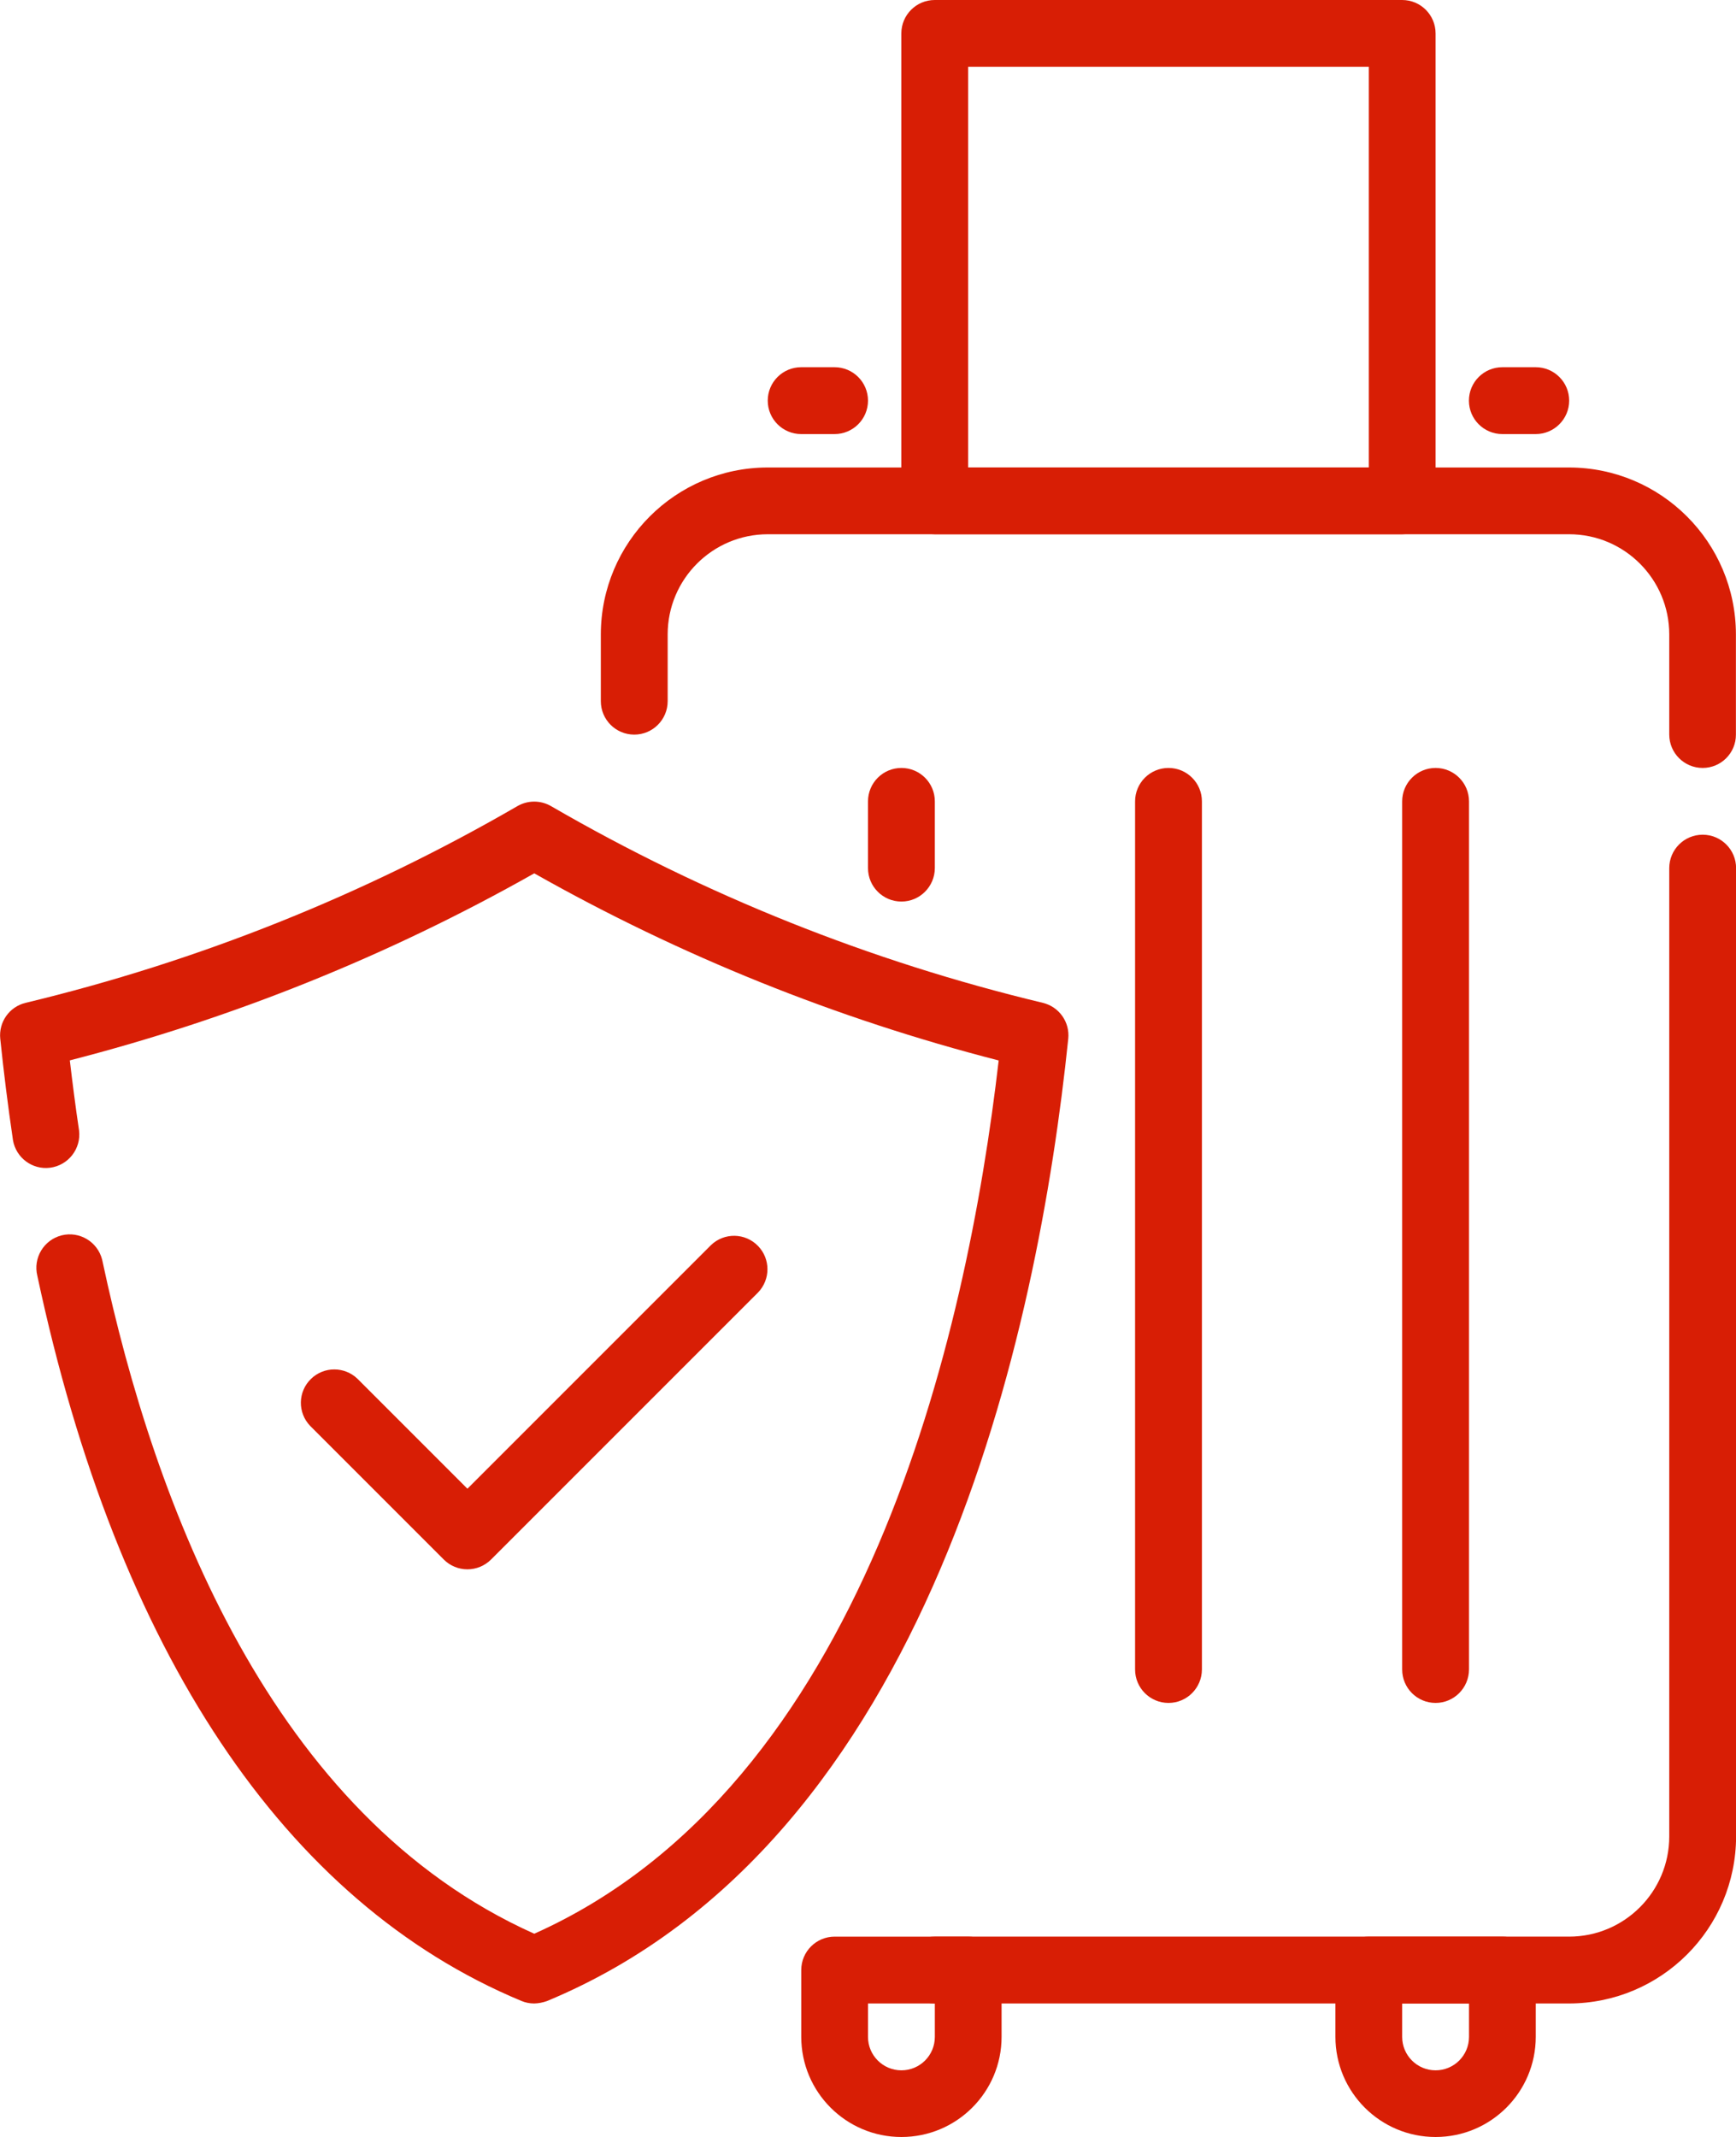
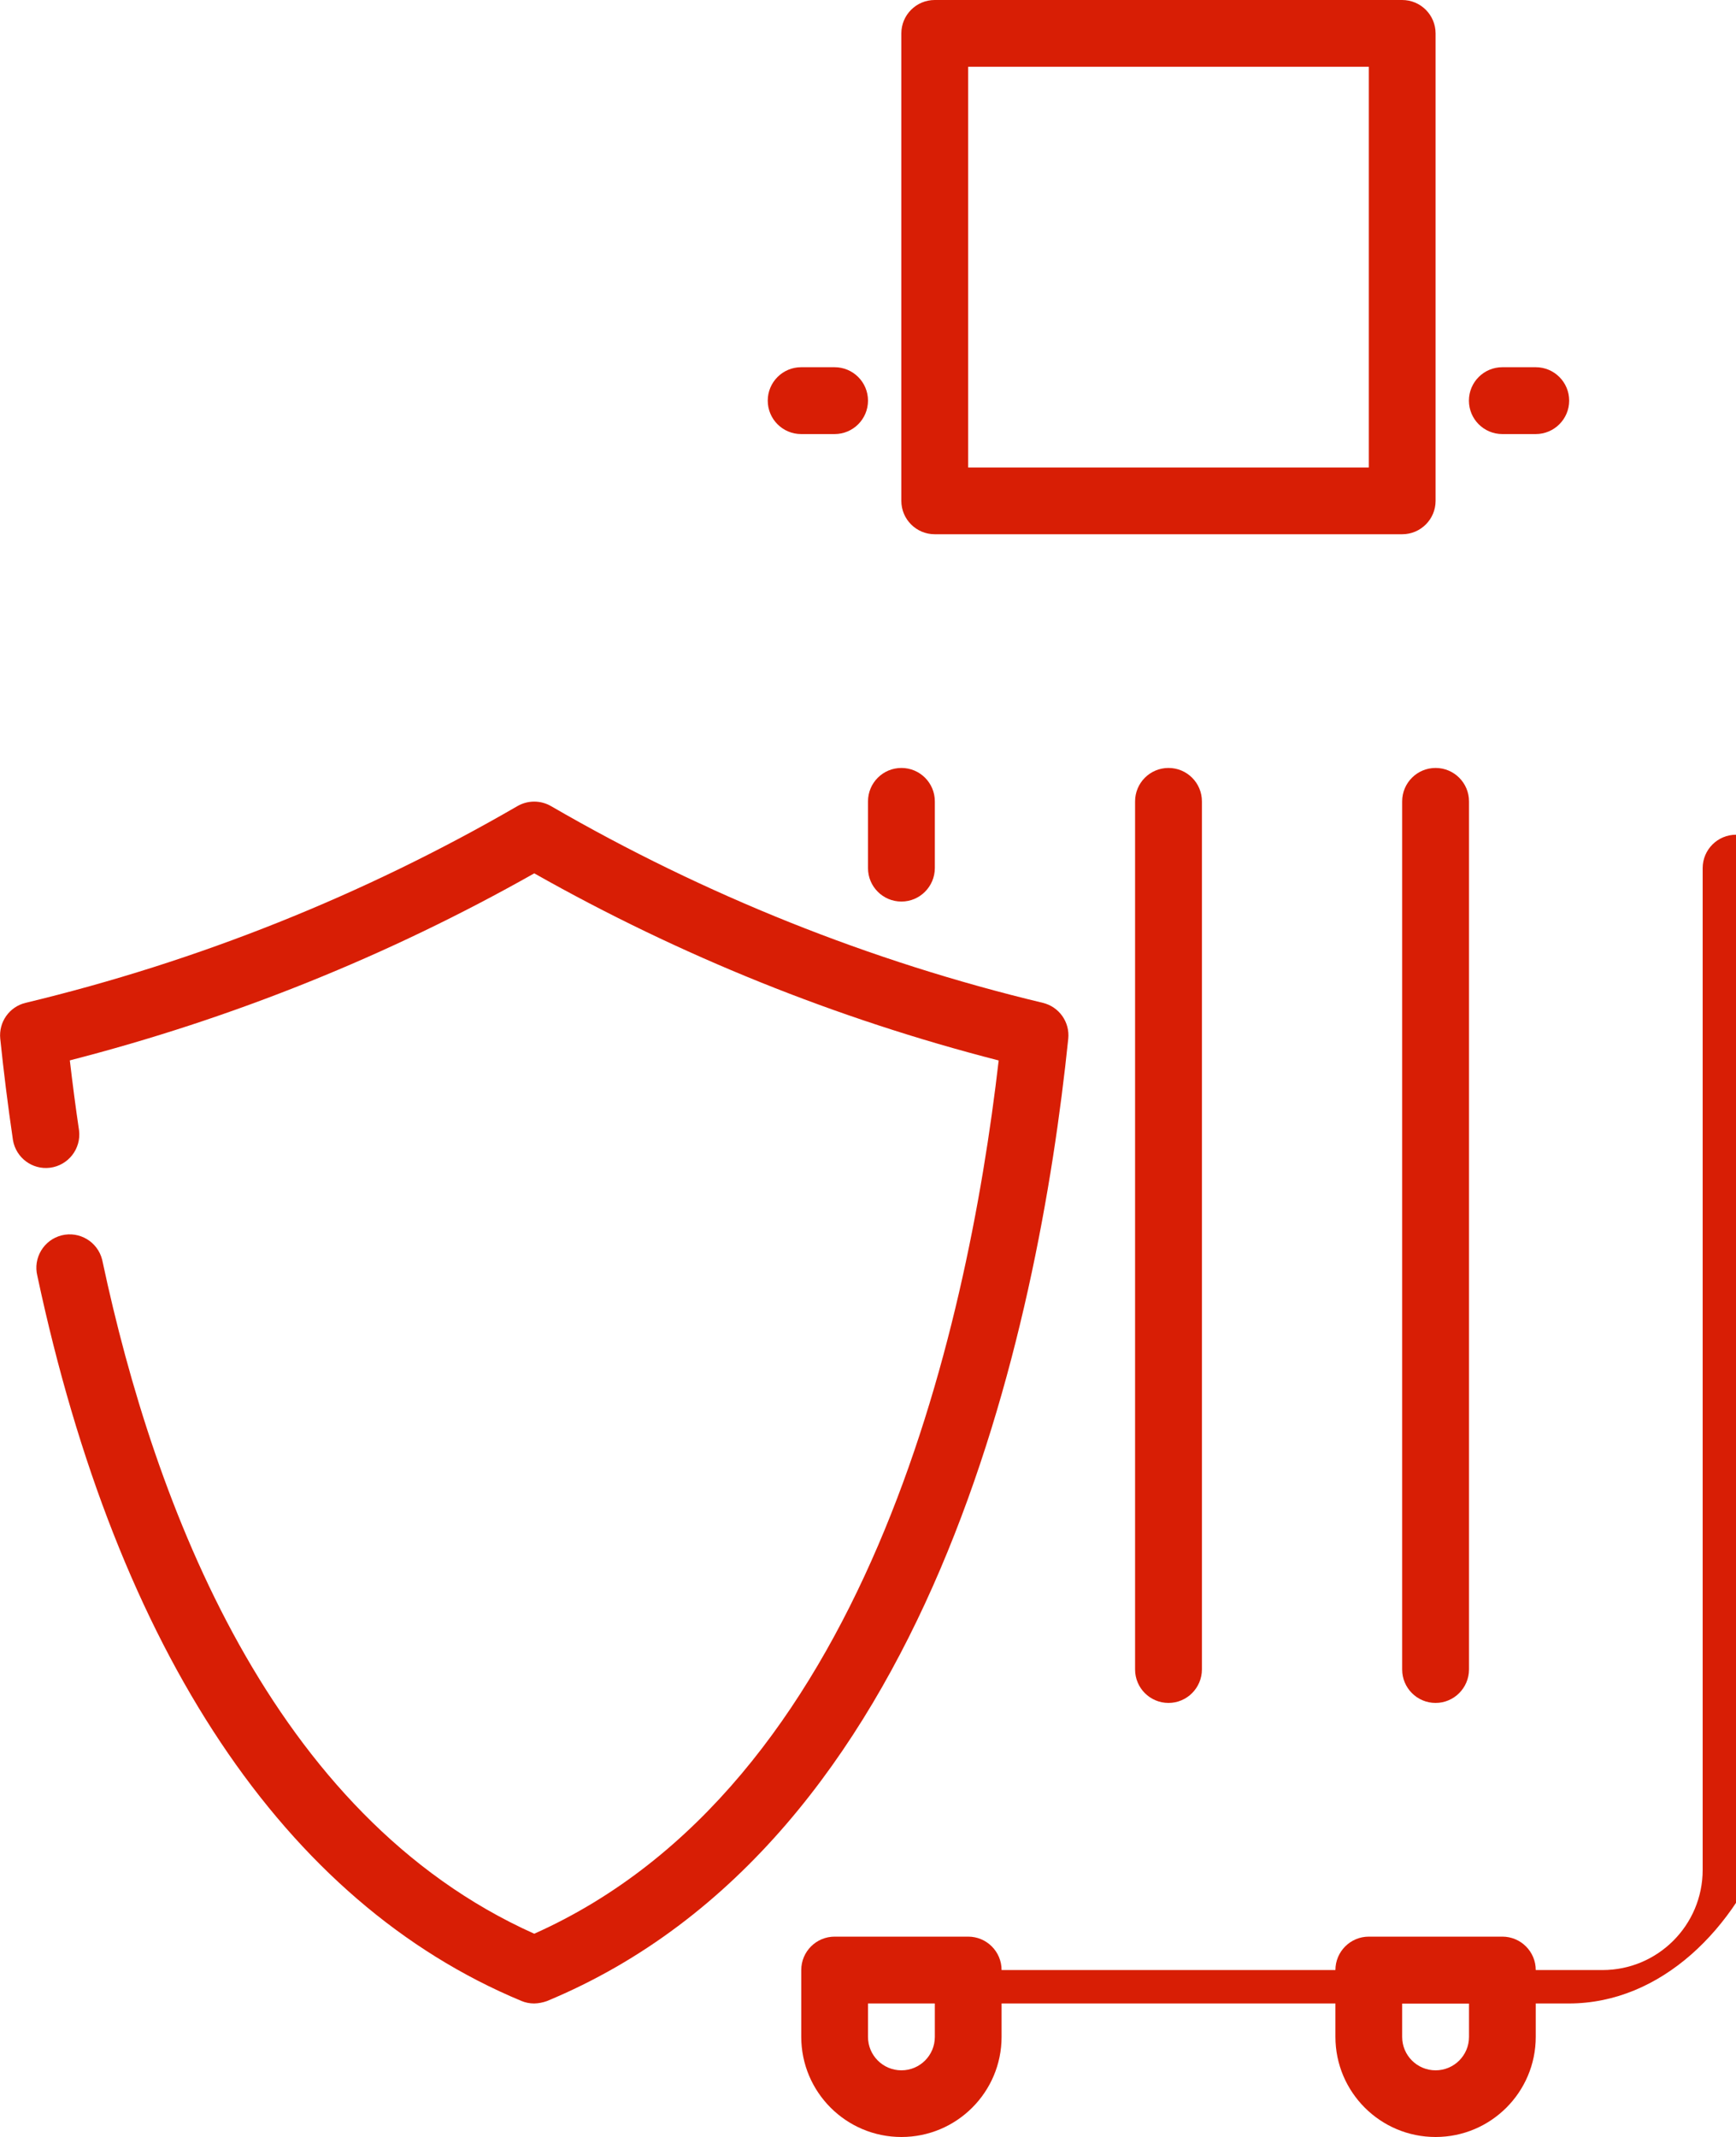
<svg xmlns="http://www.w3.org/2000/svg" version="1.1" id="Capa_1" x="0px" y="0px" viewBox="0 0 203.12 250" style="enable-background:new 0 0 203.12 250;" xml:space="preserve">
  <style type="text/css">
	.st0{fill:#D81E05;}
</style>
  <g>
    <path class="st0" d="M136.72,199.22c-2.16,0-3.91-1.75-3.91-3.91V93.75c0-2.16,1.75-3.91,3.91-3.91s3.91,1.75,3.91,3.91v101.56   C140.62,197.47,138.87,199.22,136.72,199.22z" />
-     <path class="st0" d="M183.59,234.38h-74.22c-2.16,0-3.91-1.75-3.91-3.91s1.75-3.91,3.91-3.91h74.22c6.47,0,11.72-5.25,11.72-11.72   l0,0V101.56c0-2.16,1.75-3.91,3.91-3.91s3.91,1.75,3.91,3.91v113.28C203.11,225.63,194.37,234.36,183.59,234.38z" />
-     <path class="st0" d="M199.22,89.84c-2.16,0-3.91-1.75-3.91-3.91V74.22c0-6.47-5.25-11.72-11.72-11.72H89.84   c-6.47,0-11.72,5.25-11.72,11.72v7.81c0,2.16-1.75,3.91-3.91,3.91c-2.16,0-3.91-1.75-3.91-3.91v-7.81   c0.01-10.78,8.75-19.52,19.53-19.53h93.75c10.78,0.01,19.52,8.75,19.53,19.53v11.72C203.12,88.09,201.37,89.84,199.22,89.84z" />
+     <path class="st0" d="M183.59,234.38h-74.22s1.75-3.91,3.91-3.91h74.22c6.47,0,11.72-5.25,11.72-11.72   l0,0V101.56c0-2.16,1.75-3.91,3.91-3.91s3.91,1.75,3.91,3.91v113.28C203.11,225.63,194.37,234.36,183.59,234.38z" />
    <path class="st0" d="M167.97,199.22c-2.16,0-3.91-1.75-3.91-3.91V93.75c0-2.16,1.75-3.91,3.91-3.91s3.91,1.75,3.91,3.91v101.56   C171.87,197.47,170.12,199.22,167.97,199.22z" />
    <path class="st0" d="M105.47,105.47c-2.16,0-3.91-1.75-3.91-3.91v-7.81c0-2.16,1.75-3.91,3.91-3.91c2.16,0,3.91,1.75,3.91,3.91   v7.81C109.37,103.72,107.62,105.47,105.47,105.47z" />
    <path class="st0" d="M105.47,250c-6.47,0-11.72-5.25-11.72-11.72v-7.81c0-2.16,1.75-3.91,3.91-3.91h15.62   c2.16,0,3.91,1.75,3.91,3.91v7.81C117.19,244.75,111.94,250,105.47,250z M101.56,234.38v3.91c0,2.16,1.75,3.91,3.91,3.91   c2.16,0,3.91-1.75,3.91-3.91v-3.91H101.56z" />
    <path class="st0" d="M167.97,250c-6.47,0-11.72-5.25-11.72-11.72v-7.81c0-2.16,1.75-3.91,3.91-3.91h15.62   c2.16,0,3.91,1.75,3.91,3.91v7.81C179.69,244.75,174.44,250,167.97,250z M164.06,234.38v3.91c0,2.16,1.75,3.91,3.91,3.91   s3.91-1.75,3.91-3.91v-3.91H164.06z" />
    <path class="st0" d="M164.06,62.5h-54.69c-2.16,0-3.91-1.75-3.91-3.91V3.91c0-2.16,1.75-3.91,3.91-3.91h54.69   c2.16,0,3.91,1.75,3.91,3.91v54.69C167.97,60.75,166.22,62.5,164.06,62.5z M113.28,54.69h46.88V7.81h-46.88V54.69z" />
    <path class="st0" d="M179.69,50.78h-3.91c-2.16,0-3.91-1.75-3.91-3.91s1.75-3.91,3.91-3.91h3.91c2.16,0,3.91,1.75,3.91,3.91   S181.84,50.78,179.69,50.78z" />
    <path class="st0" d="M97.65,50.78h-3.91c-2.16,0-3.91-1.75-3.91-3.91s1.75-3.91,3.91-3.91h3.91c2.16,0,3.91,1.75,3.91,3.91   S99.81,50.78,97.65,50.78z" />
    <path class="st0" d="M62.5,234.38c-0.52,0-1.03-0.1-1.5-0.3c-27.68-11.52-47.26-40.85-56.63-84.82c-0.52-2.09,0.75-4.21,2.84-4.74   c2.09-0.52,4.21,0.75,4.74,2.84c0.02,0.09,0.04,0.18,0.06,0.27c6.05,28.38,19.72,64.81,50.5,78.59   c38.56-17.23,50.6-69.82,54.34-102.16c-19-4.88-37.27-12.24-54.34-21.89c-17.07,9.65-35.34,17-54.34,21.88   c0.31,2.64,0.66,5.38,1.08,8.2c0.26,2.14-1.26,4.09-3.4,4.36c-2.07,0.26-3.97-1.16-4.33-3.21c-0.61-4.13-1.1-8.11-1.49-11.88   c-0.2-1.95,1.06-3.74,2.96-4.2c20.19-4.85,39.57-12.6,57.54-23.01c1.22-0.71,2.73-0.71,3.95,0c17.96,10.41,37.34,18.17,57.54,23.01   c1.9,0.46,3.17,2.25,2.97,4.2c-3.52,34.04-16.09,93.94-61,112.58C63.51,234.27,63.01,234.37,62.5,234.38L62.5,234.38z" />
-     <path class="st0" d="M54.69,183.59c-1.04,0-2.03-0.41-2.76-1.14L36.3,166.82c-1.5-1.55-1.46-4.02,0.1-5.52   c1.51-1.46,3.91-1.46,5.43,0l12.86,12.86l28.49-28.49c1.55-1.5,4.02-1.46,5.52,0.1c1.46,1.51,1.46,3.91,0,5.43l-31.25,31.25   C56.71,183.18,55.72,183.59,54.69,183.59L54.69,183.59z" />
  </g>
</svg>